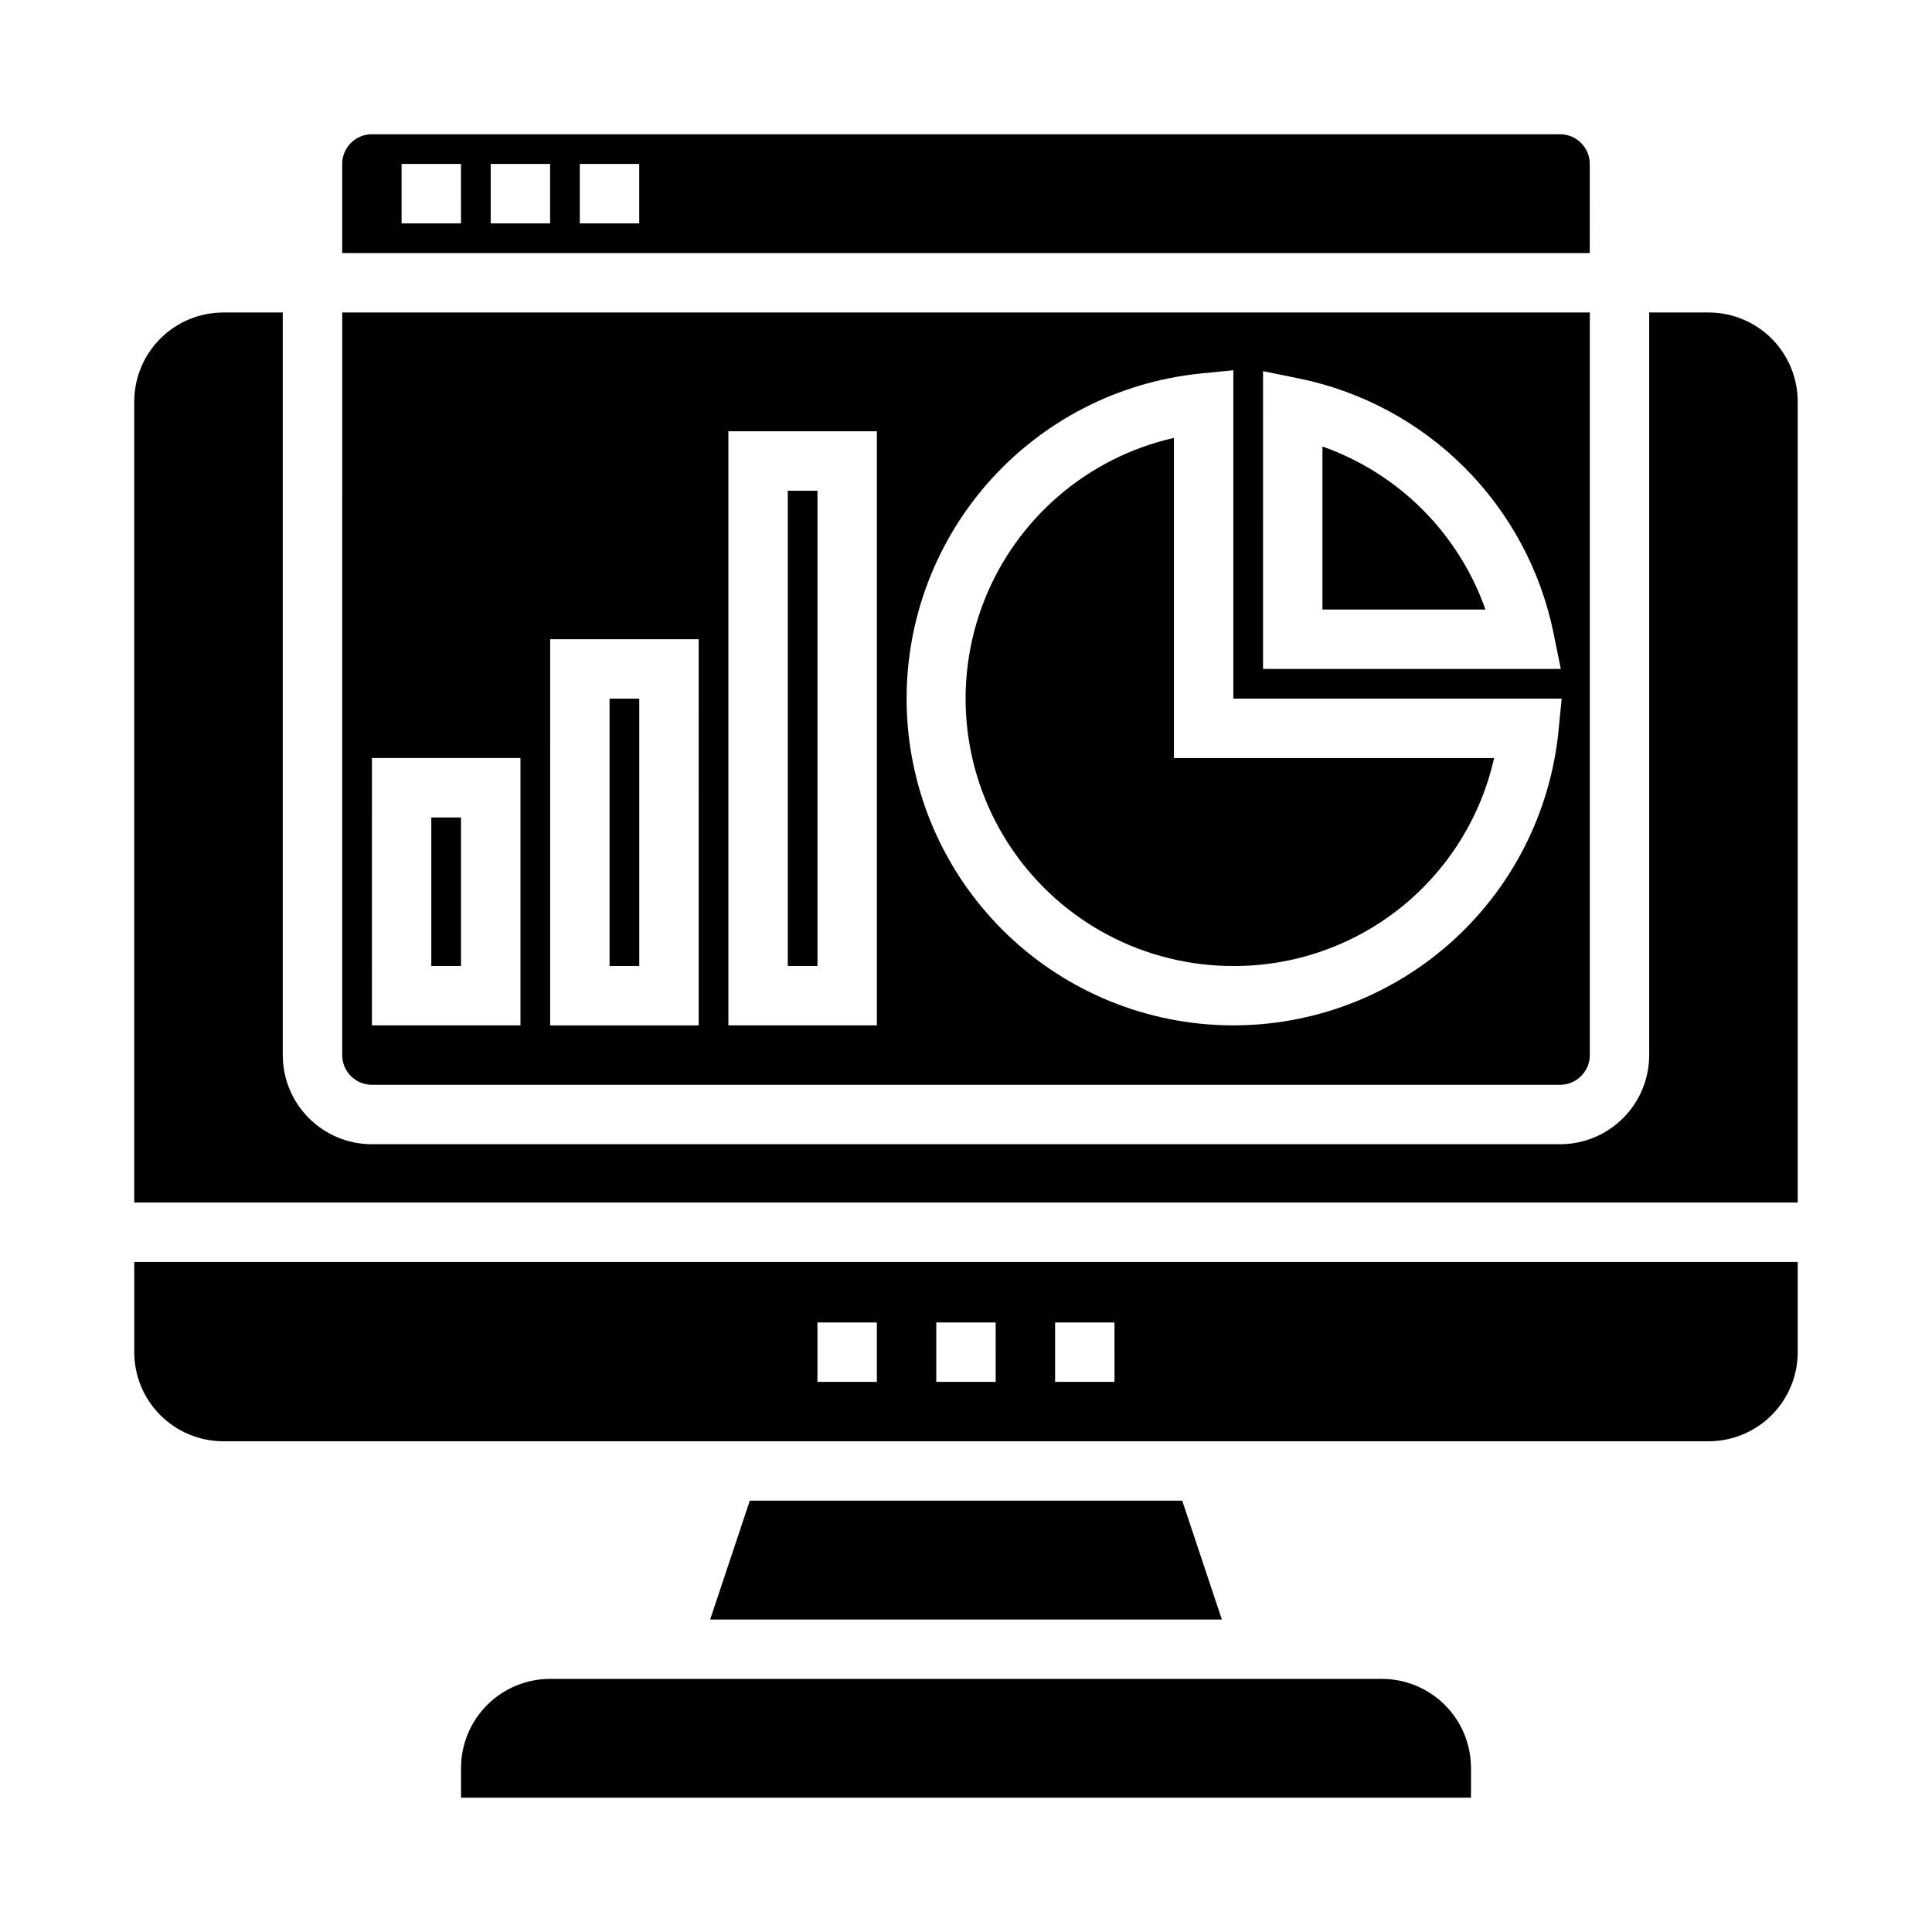
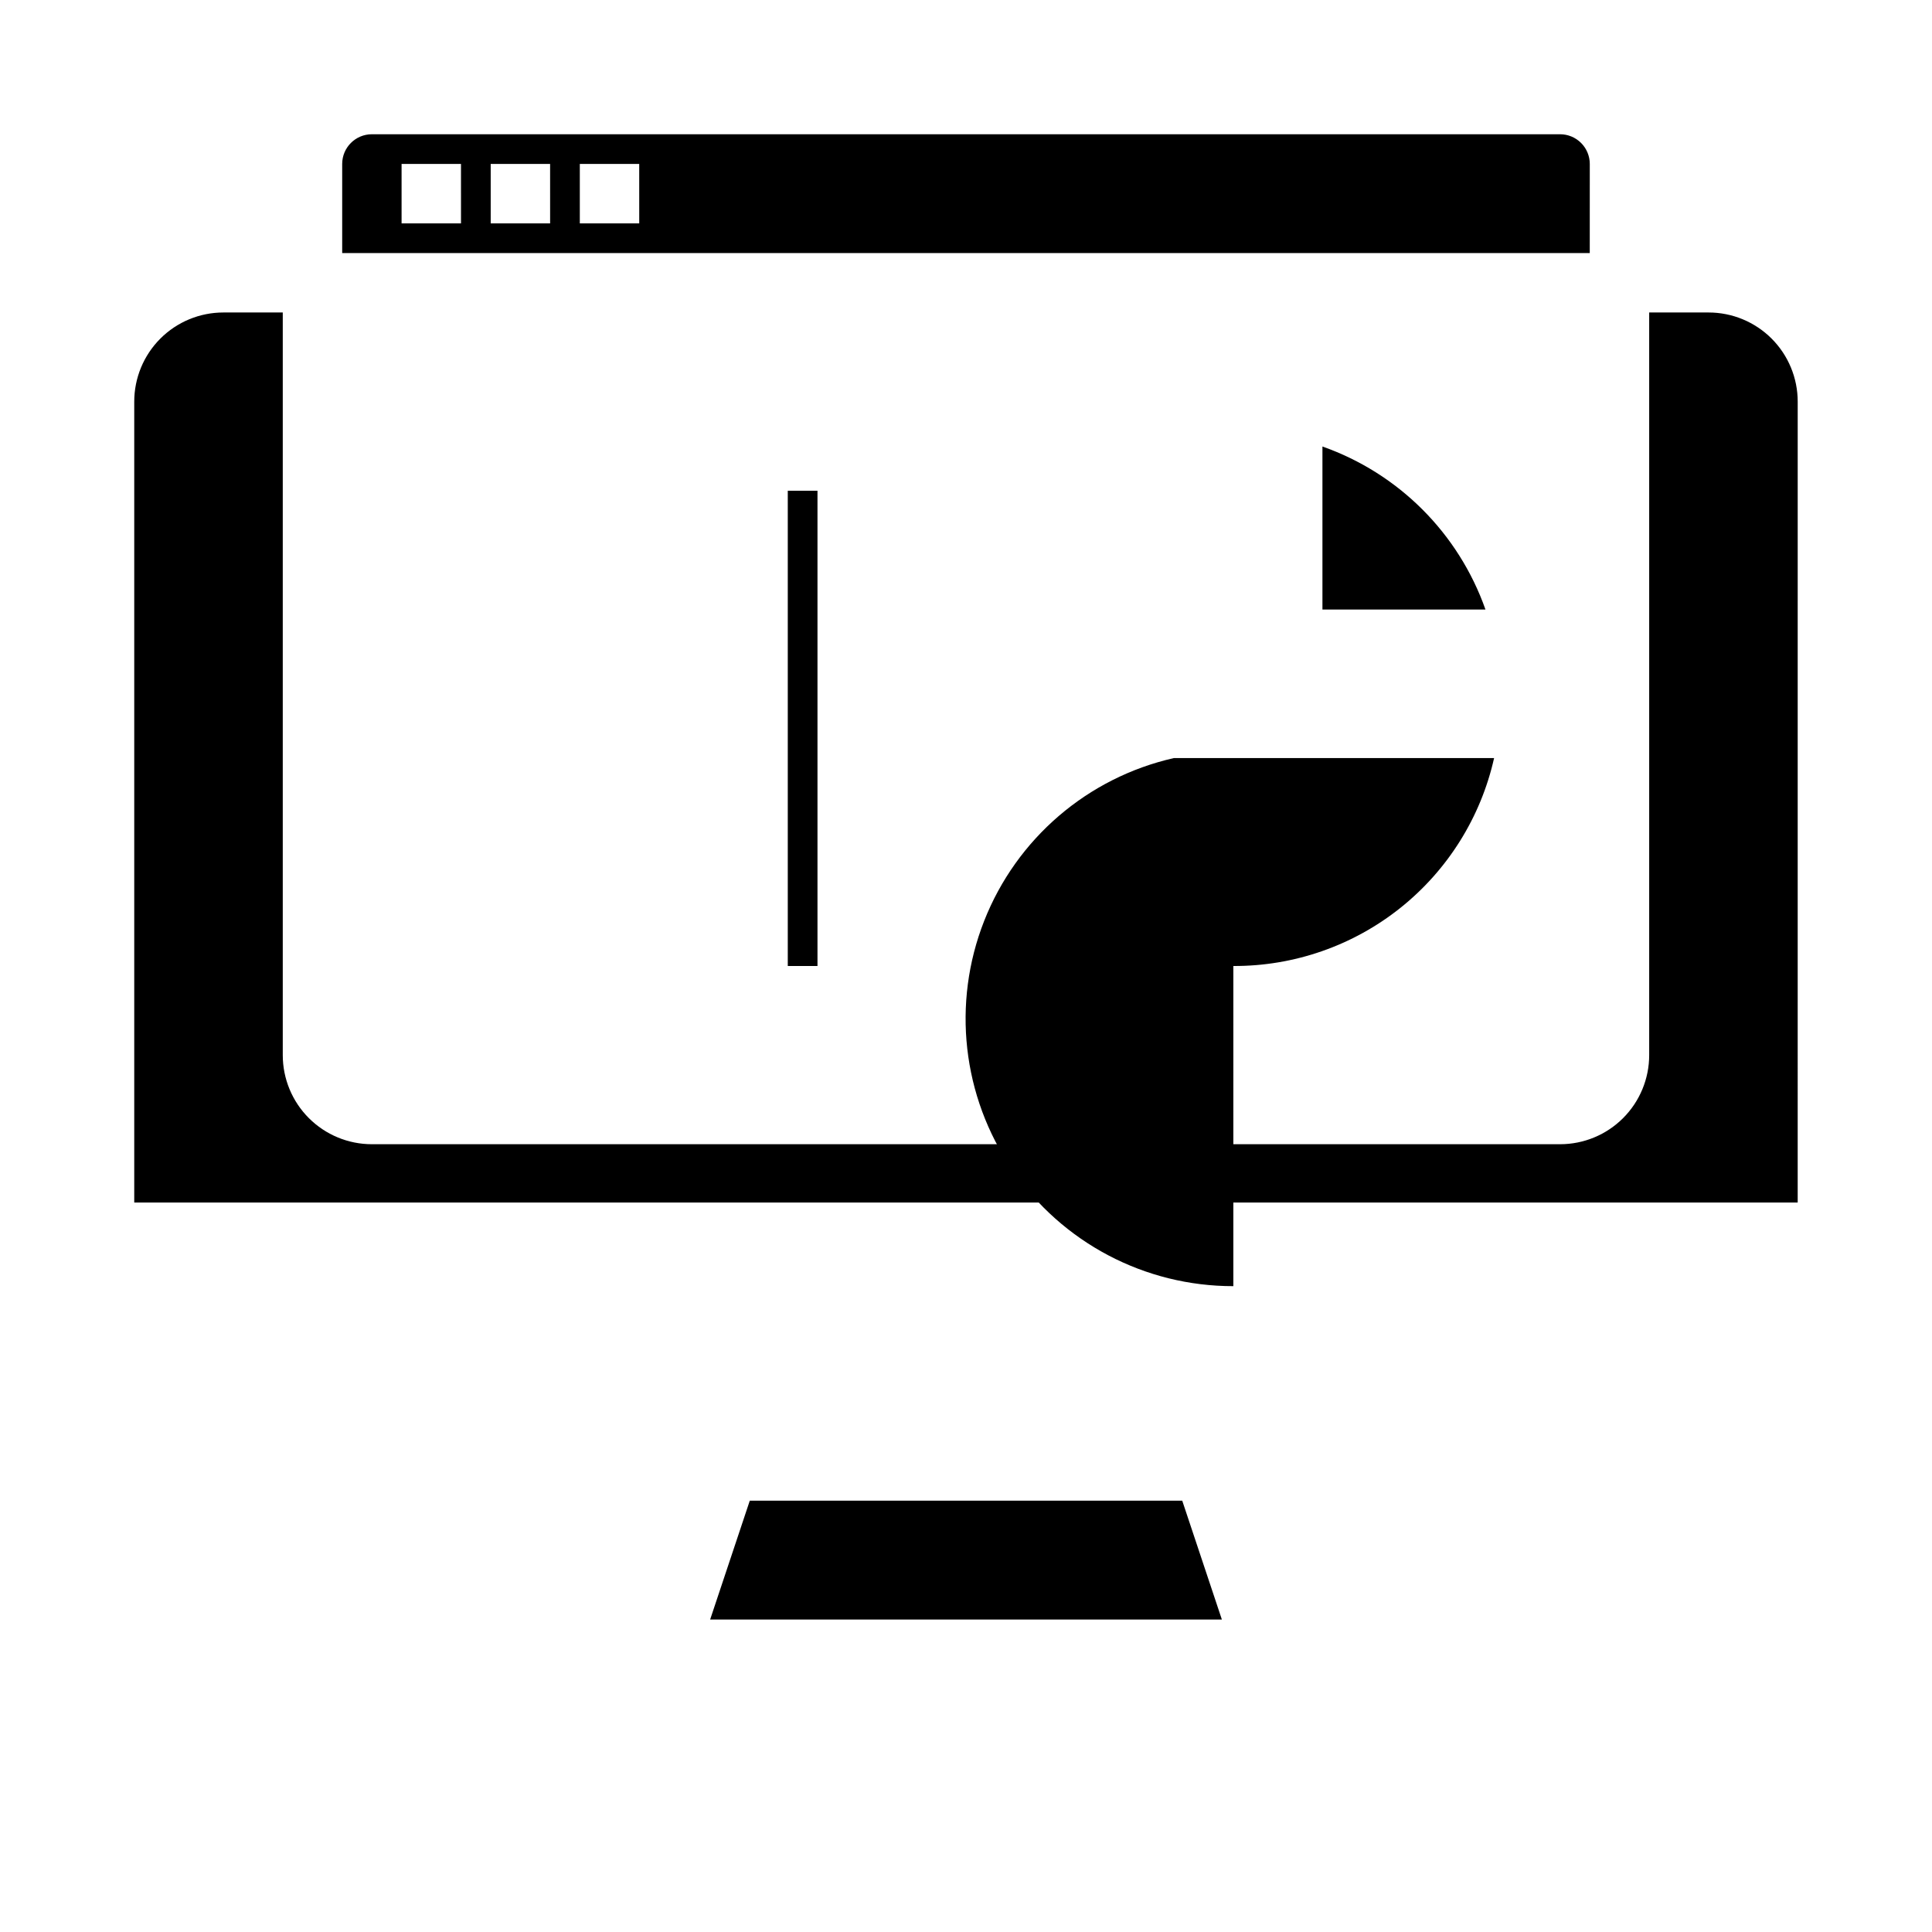
<svg xmlns="http://www.w3.org/2000/svg" fill="#000000" width="800px" height="800px" version="1.1" viewBox="144 144 512 512">
  <g>
    <path d="m565.31 187.45c0-2.086-0.832-4.09-2.309-5.566-1.477-1.477-3.477-2.305-5.566-2.305h-314.88c-4.348 0-7.871 3.523-7.871 7.871v23.617h330.62zm-299.14 15.746h-15.746v-15.746h15.742zm23.617 0h-15.746v-15.746h15.742zm23.617 0h-15.746v-15.746h15.742z" />
-     <path d="m234.69 423.61c0 2.09 0.828 4.09 2.305 5.566 1.477 1.477 3.477 2.309 5.566 2.309h314.88c2.09 0 4.09-0.832 5.566-2.309 1.477-1.477 2.309-3.477 2.309-5.566v-196.8h-330.62zm244.03-181.25 9.445 1.922c16.648 3.383 31.93 11.59 43.941 23.602s20.219 27.293 23.602 43.941l1.922 9.445h-78.91zm-16.531 0.621 8.66-0.859v87.02h87.016l-0.859 8.66h0.004c-2.199 21.855-12.617 42.059-29.152 56.52-16.535 14.461-37.945 22.098-59.898 21.363-21.953-0.73-42.809-9.781-58.34-25.312s-24.578-36.387-25.312-58.34c-0.734-21.953 6.902-43.363 21.363-59.898 14.461-16.531 34.664-26.953 56.52-29.148zm-125.16 15.312h39.359v157.44h-39.359zm-47.23 55.105h39.359l-0.004 102.34h-39.359zm-47.23 31.488h39.359v70.848h-39.363z" />
    <path d="m494.46 262.33v43.203h43.203c-7.121-20.199-23.004-36.082-43.203-43.203z" />
    <path d="m342.7 541.7-10.504 31.488h135.61l-10.5-31.488z" />
-     <path d="m620.41 478.42h-440.83v23.918c0 6.262 2.488 12.27 6.918 16.699 4.426 4.426 10.434 6.914 16.699 6.914h393.6c6.262 0 12.27-2.488 16.699-6.914 4.426-4.43 6.914-10.438 6.914-16.699zm-244.03 31.789h-15.746v-15.746h15.742zm31.488 0h-15.746v-15.746h15.742zm31.488 0h-15.746v-15.746h15.742z" />
-     <path d="m266.18 612.54v7.871h267.65v-7.871c0-6.262-2.488-12.27-6.918-16.699s-10.438-6.918-16.699-6.918h-220.42c-6.262 0-12.27 2.488-16.699 6.918-4.426 4.43-6.914 10.438-6.914 16.699z" />
-     <path d="m470.85 400c16.07 0.062 31.684-5.367 44.25-15.387 12.566-10.023 21.332-24.035 24.852-39.719h-84.848v-84.844c-22.875 5.176-41.707 21.34-50.293 43.168-8.586 21.828-5.809 46.488 7.41 65.863s35.172 30.953 58.629 30.918z" />
+     <path d="m470.85 400c16.07 0.062 31.684-5.367 44.25-15.387 12.566-10.023 21.332-24.035 24.852-39.719h-84.848c-22.875 5.176-41.707 21.34-50.293 43.168-8.586 21.828-5.809 46.488 7.41 65.863s35.172 30.953 58.629 30.918z" />
    <path d="m620.41 250.43c0-6.262-2.488-12.27-6.914-16.699-4.43-4.43-10.438-6.918-16.699-6.918h-15.746v196.8c0 6.266-2.488 12.273-6.918 16.699-4.426 4.43-10.434 6.918-16.699 6.918h-314.88c-6.266 0-12.27-2.488-16.699-6.918-4.43-4.426-6.918-10.434-6.918-16.699v-196.8h-15.742c-6.266 0-12.273 2.488-16.699 6.918-4.43 4.43-6.918 10.438-6.918 16.699v212.25h440.83z" />
    <path d="m352.77 274.05h7.871v125.95h-7.871z" />
-     <path d="m258.3 360.64h7.871v39.359h-7.871z" />
-     <path d="m305.54 329.15h7.871v70.848h-7.871z" />
  </g>
</svg>